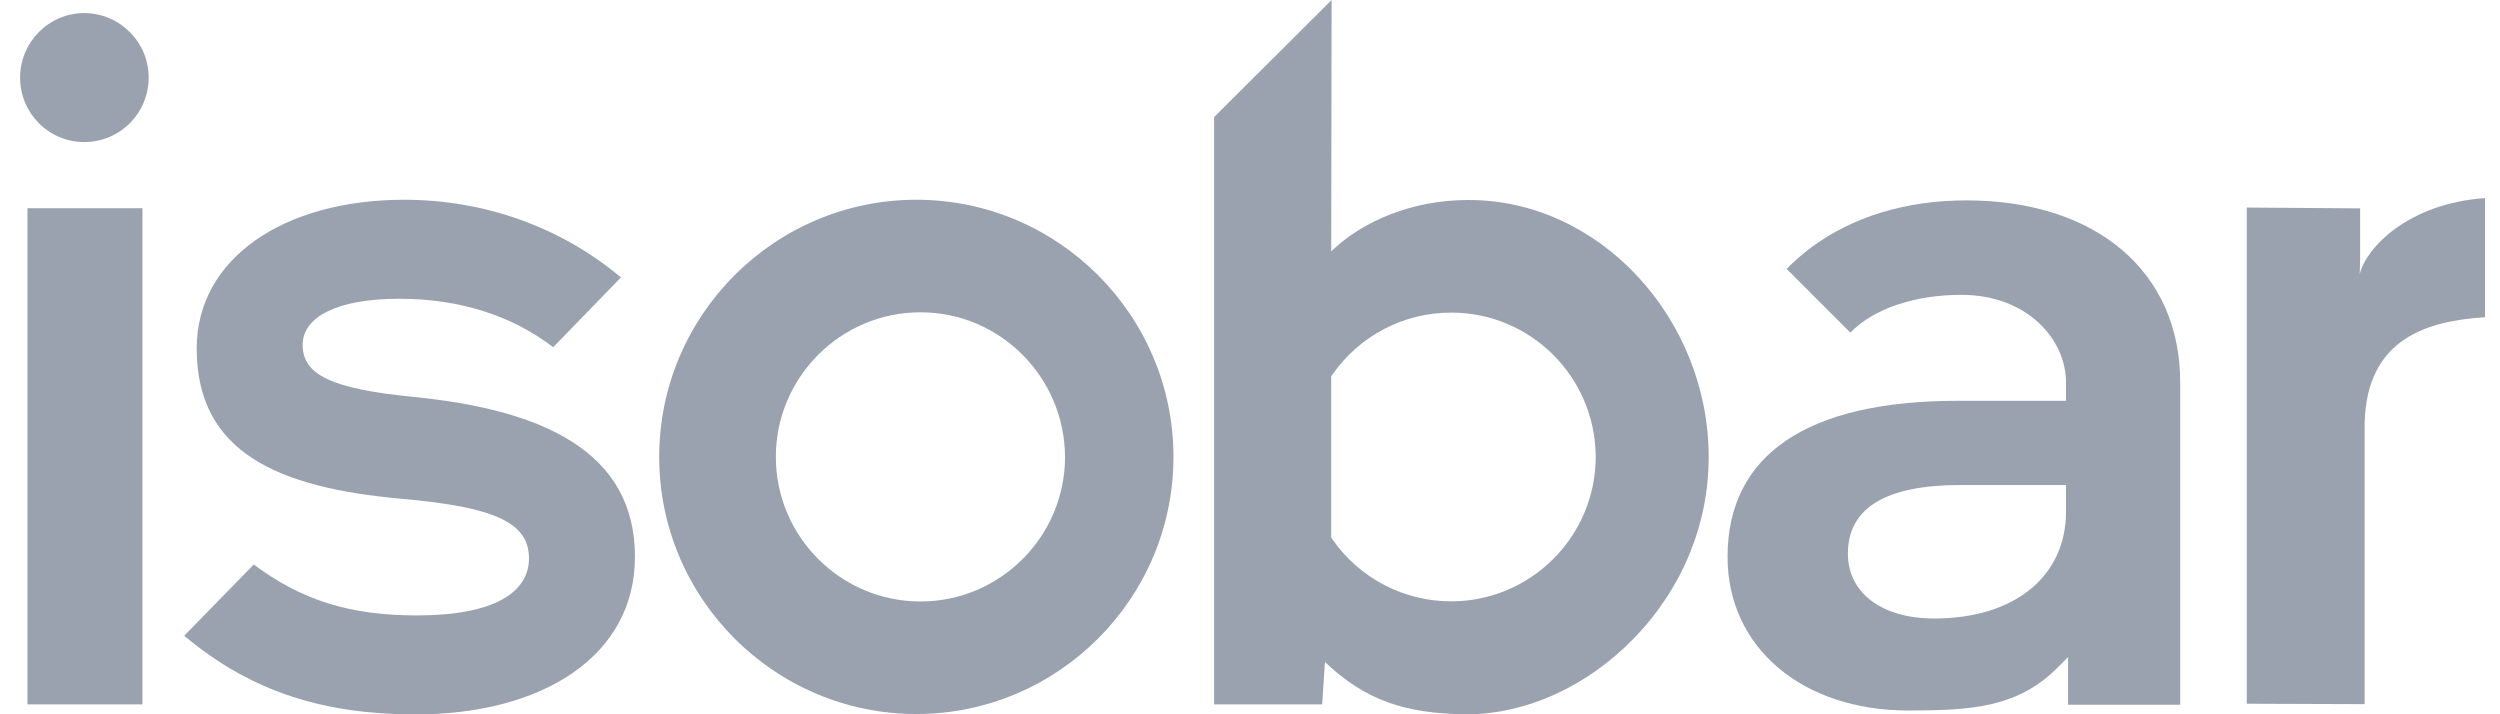
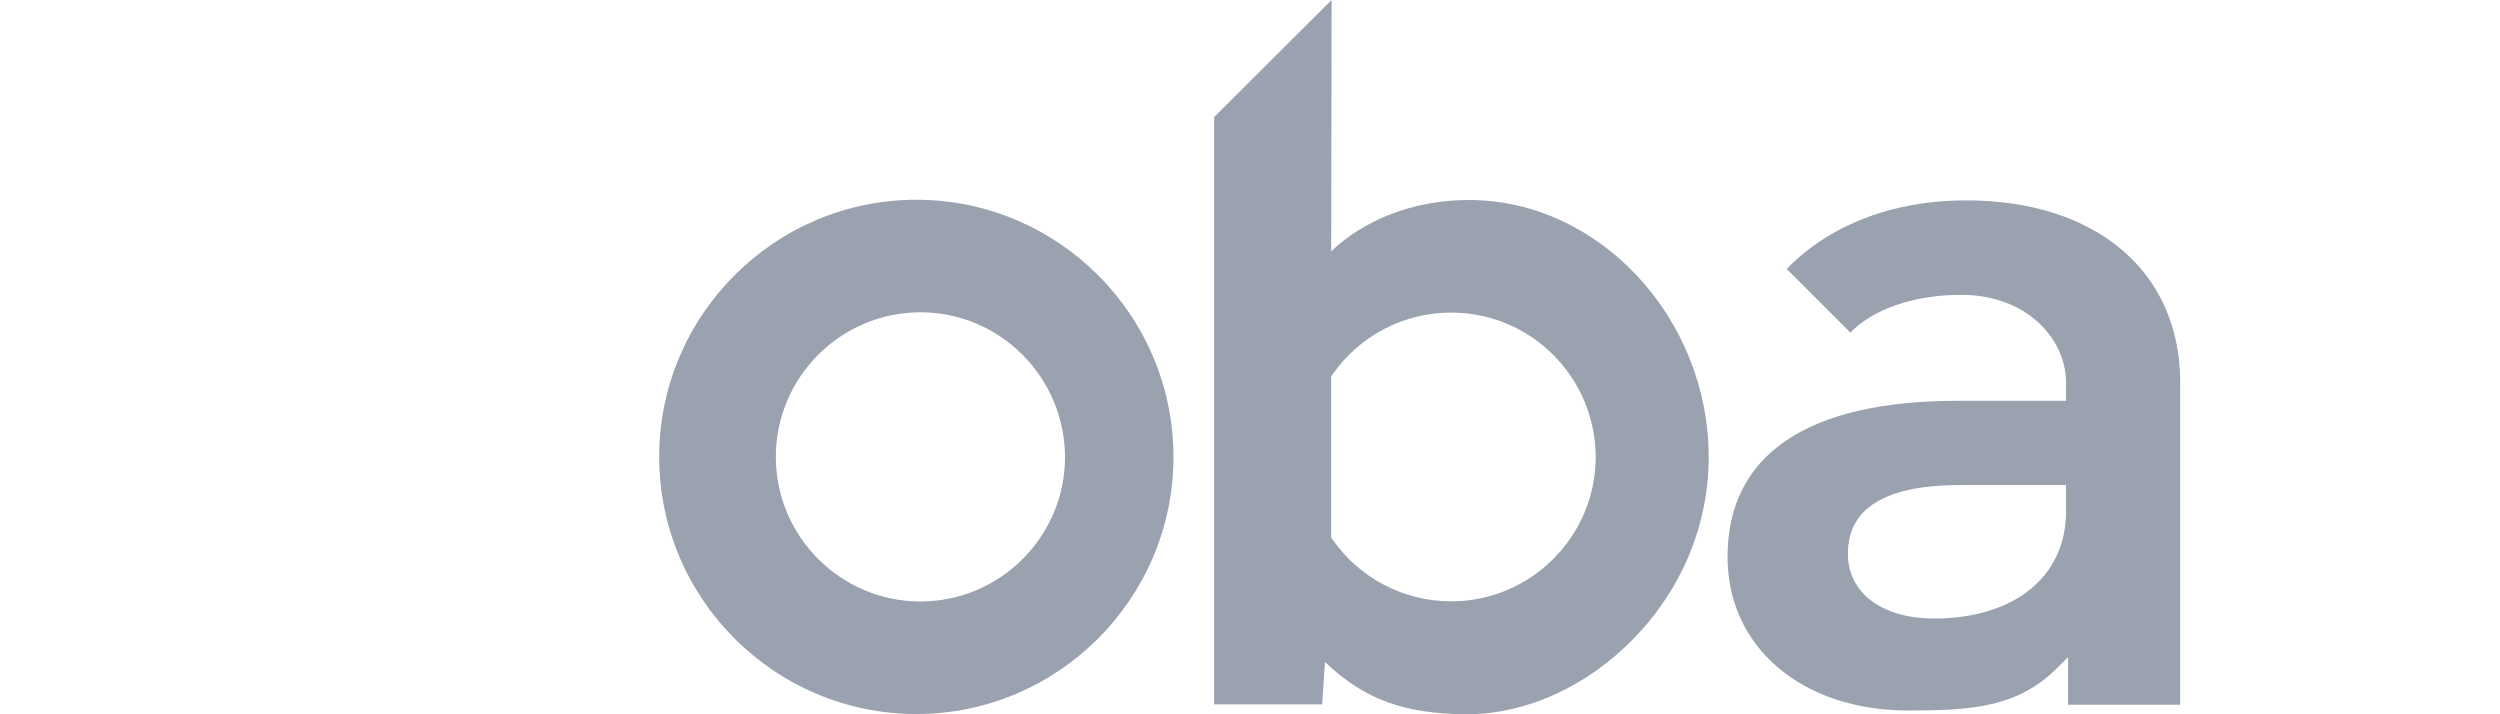
<svg xmlns="http://www.w3.org/2000/svg" width="112" height="32" viewBox="0 0 112 32" fill="none">
-   <path d="M100.655 31.527V9.298L105.734 9.335V11.617L105.716 12.279C105.992 11.12 107.869 9.114 111.328 8.875V14.211C108.807 14.377 106.028 15.113 105.936 18.959V31.546L100.655 31.527Z" fill="#9AA2B0" />
  <path d="M41.052 31.988C34.703 31.988 29.532 26.817 29.532 20.468C29.532 14.12 34.703 8.949 41.052 8.949C47.4 8.949 52.571 14.12 52.571 20.468C52.571 26.817 47.4 31.988 41.052 31.988ZM41.236 13.991C37.666 13.991 34.758 16.899 34.758 20.468C34.758 24.038 37.666 26.946 41.236 26.946C44.806 26.946 47.713 24.038 47.713 20.468C47.695 16.899 44.806 13.991 41.236 13.991Z" fill="#9AA2B0" />
  <path d="M65.637 32C62.968 31.963 61.165 31.393 59.325 29.626L59.362 29.608L59.233 31.558H54.393V5.244L59.656 0L59.638 11.28L59.656 11.243C61.036 9.918 63.245 8.961 65.766 8.961H65.821C71.635 8.961 76.549 14.243 76.549 20.481C76.549 23.499 75.353 26.388 73.181 28.614C71.102 30.749 68.397 31.982 65.766 32H65.637ZM65.011 14.004C62.895 14.004 60.907 15.034 59.693 16.782L59.638 16.856V24.087L59.693 24.161C60.907 25.909 62.895 26.94 65.011 26.94C68.581 26.94 71.488 24.032 71.488 20.462C71.47 16.892 68.581 14.004 65.011 14.004Z" fill="#9AA2B0" />
  <path d="M85.491 31.831C80.725 31.831 77.394 28.997 77.394 24.949C77.394 20.367 80.964 17.956 87.699 17.956H92.557V17.128C92.557 15.196 90.809 13.209 87.865 13.209C85.767 13.209 83.927 13.835 82.896 14.902L80.044 12.05C80.375 11.7 80.743 11.387 81.13 11.093C82.988 9.713 85.381 8.977 88.086 8.977C93.919 8.977 97.673 12.178 97.673 17.128V31.573H92.649V29.439L92.152 29.936C90.386 31.684 88.362 31.831 85.491 31.831ZM87.828 21.729C84.479 21.729 82.786 22.759 82.786 24.802C82.786 26.568 84.313 27.709 86.65 27.709C90.239 27.709 92.557 25.832 92.557 22.925V21.729H87.828Z" fill="#9AA2B0" />
-   <path d="M6.382 9.328H1.23V31.557H6.382V9.328Z" fill="#9AA2B0" />
-   <path d="M3.771 6.364C2.188 6.364 0.9 5.076 0.9 3.475C0.9 1.892 2.188 0.586 3.771 0.586C5.353 0.586 6.66 1.874 6.66 3.475C6.66 5.076 5.372 6.364 3.771 6.364Z" fill="#9AA2B0" />
-   <path d="M11.37 25.29C13.486 26.872 15.639 27.571 18.675 27.571C22.134 27.571 23.698 26.541 23.698 25.014C23.698 23.413 22.171 22.713 17.976 22.345C12.474 21.849 8.812 20.285 8.812 15.611C8.812 11.581 12.713 8.949 18.105 8.949C21.73 8.949 25.097 10.182 27.728 12.354C27.765 12.372 27.784 12.409 27.82 12.427L24.784 15.555C22.962 14.157 20.625 13.384 17.884 13.384C15.087 13.384 13.559 14.212 13.559 15.445C13.559 16.77 14.792 17.414 18.528 17.782C24.287 18.352 28.446 20.211 28.446 24.94C28.446 29.43 24.251 32.006 18.62 32.006C14.553 32.006 11.296 31.012 8.333 28.547C8.297 28.528 8.278 28.491 8.26 28.473L11.37 25.29Z" fill="#9AA2B0" />
</svg>